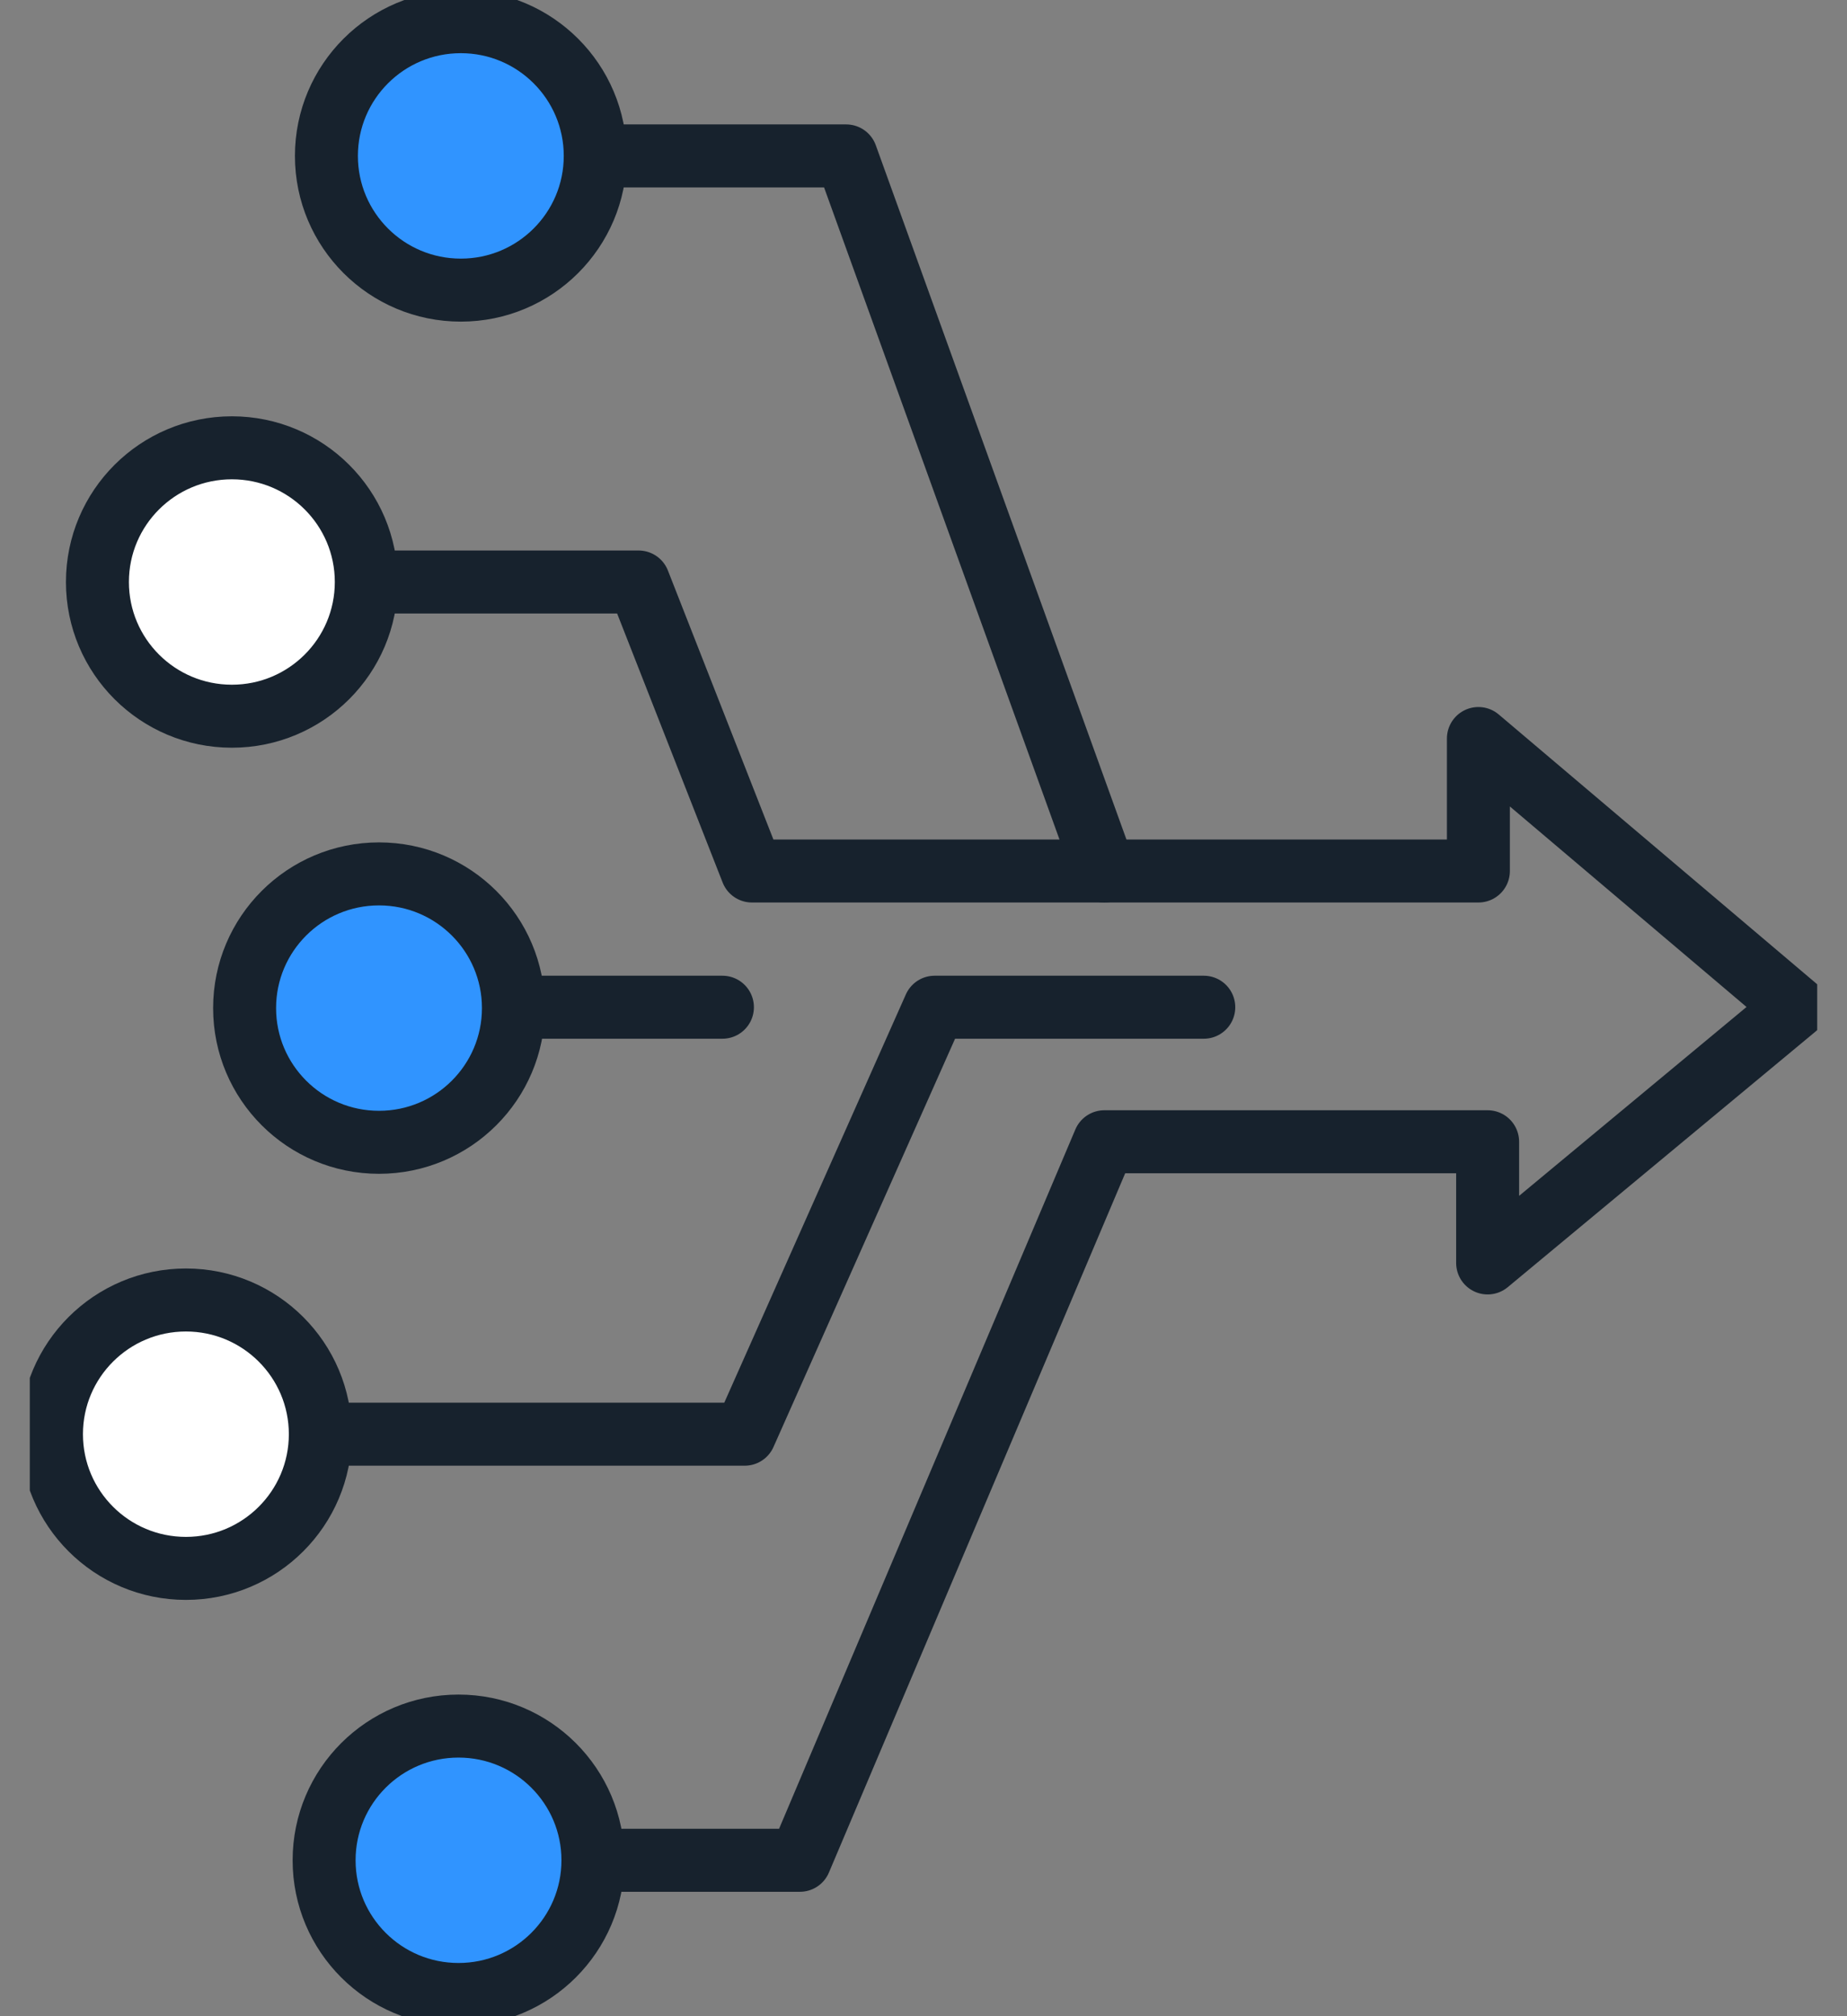
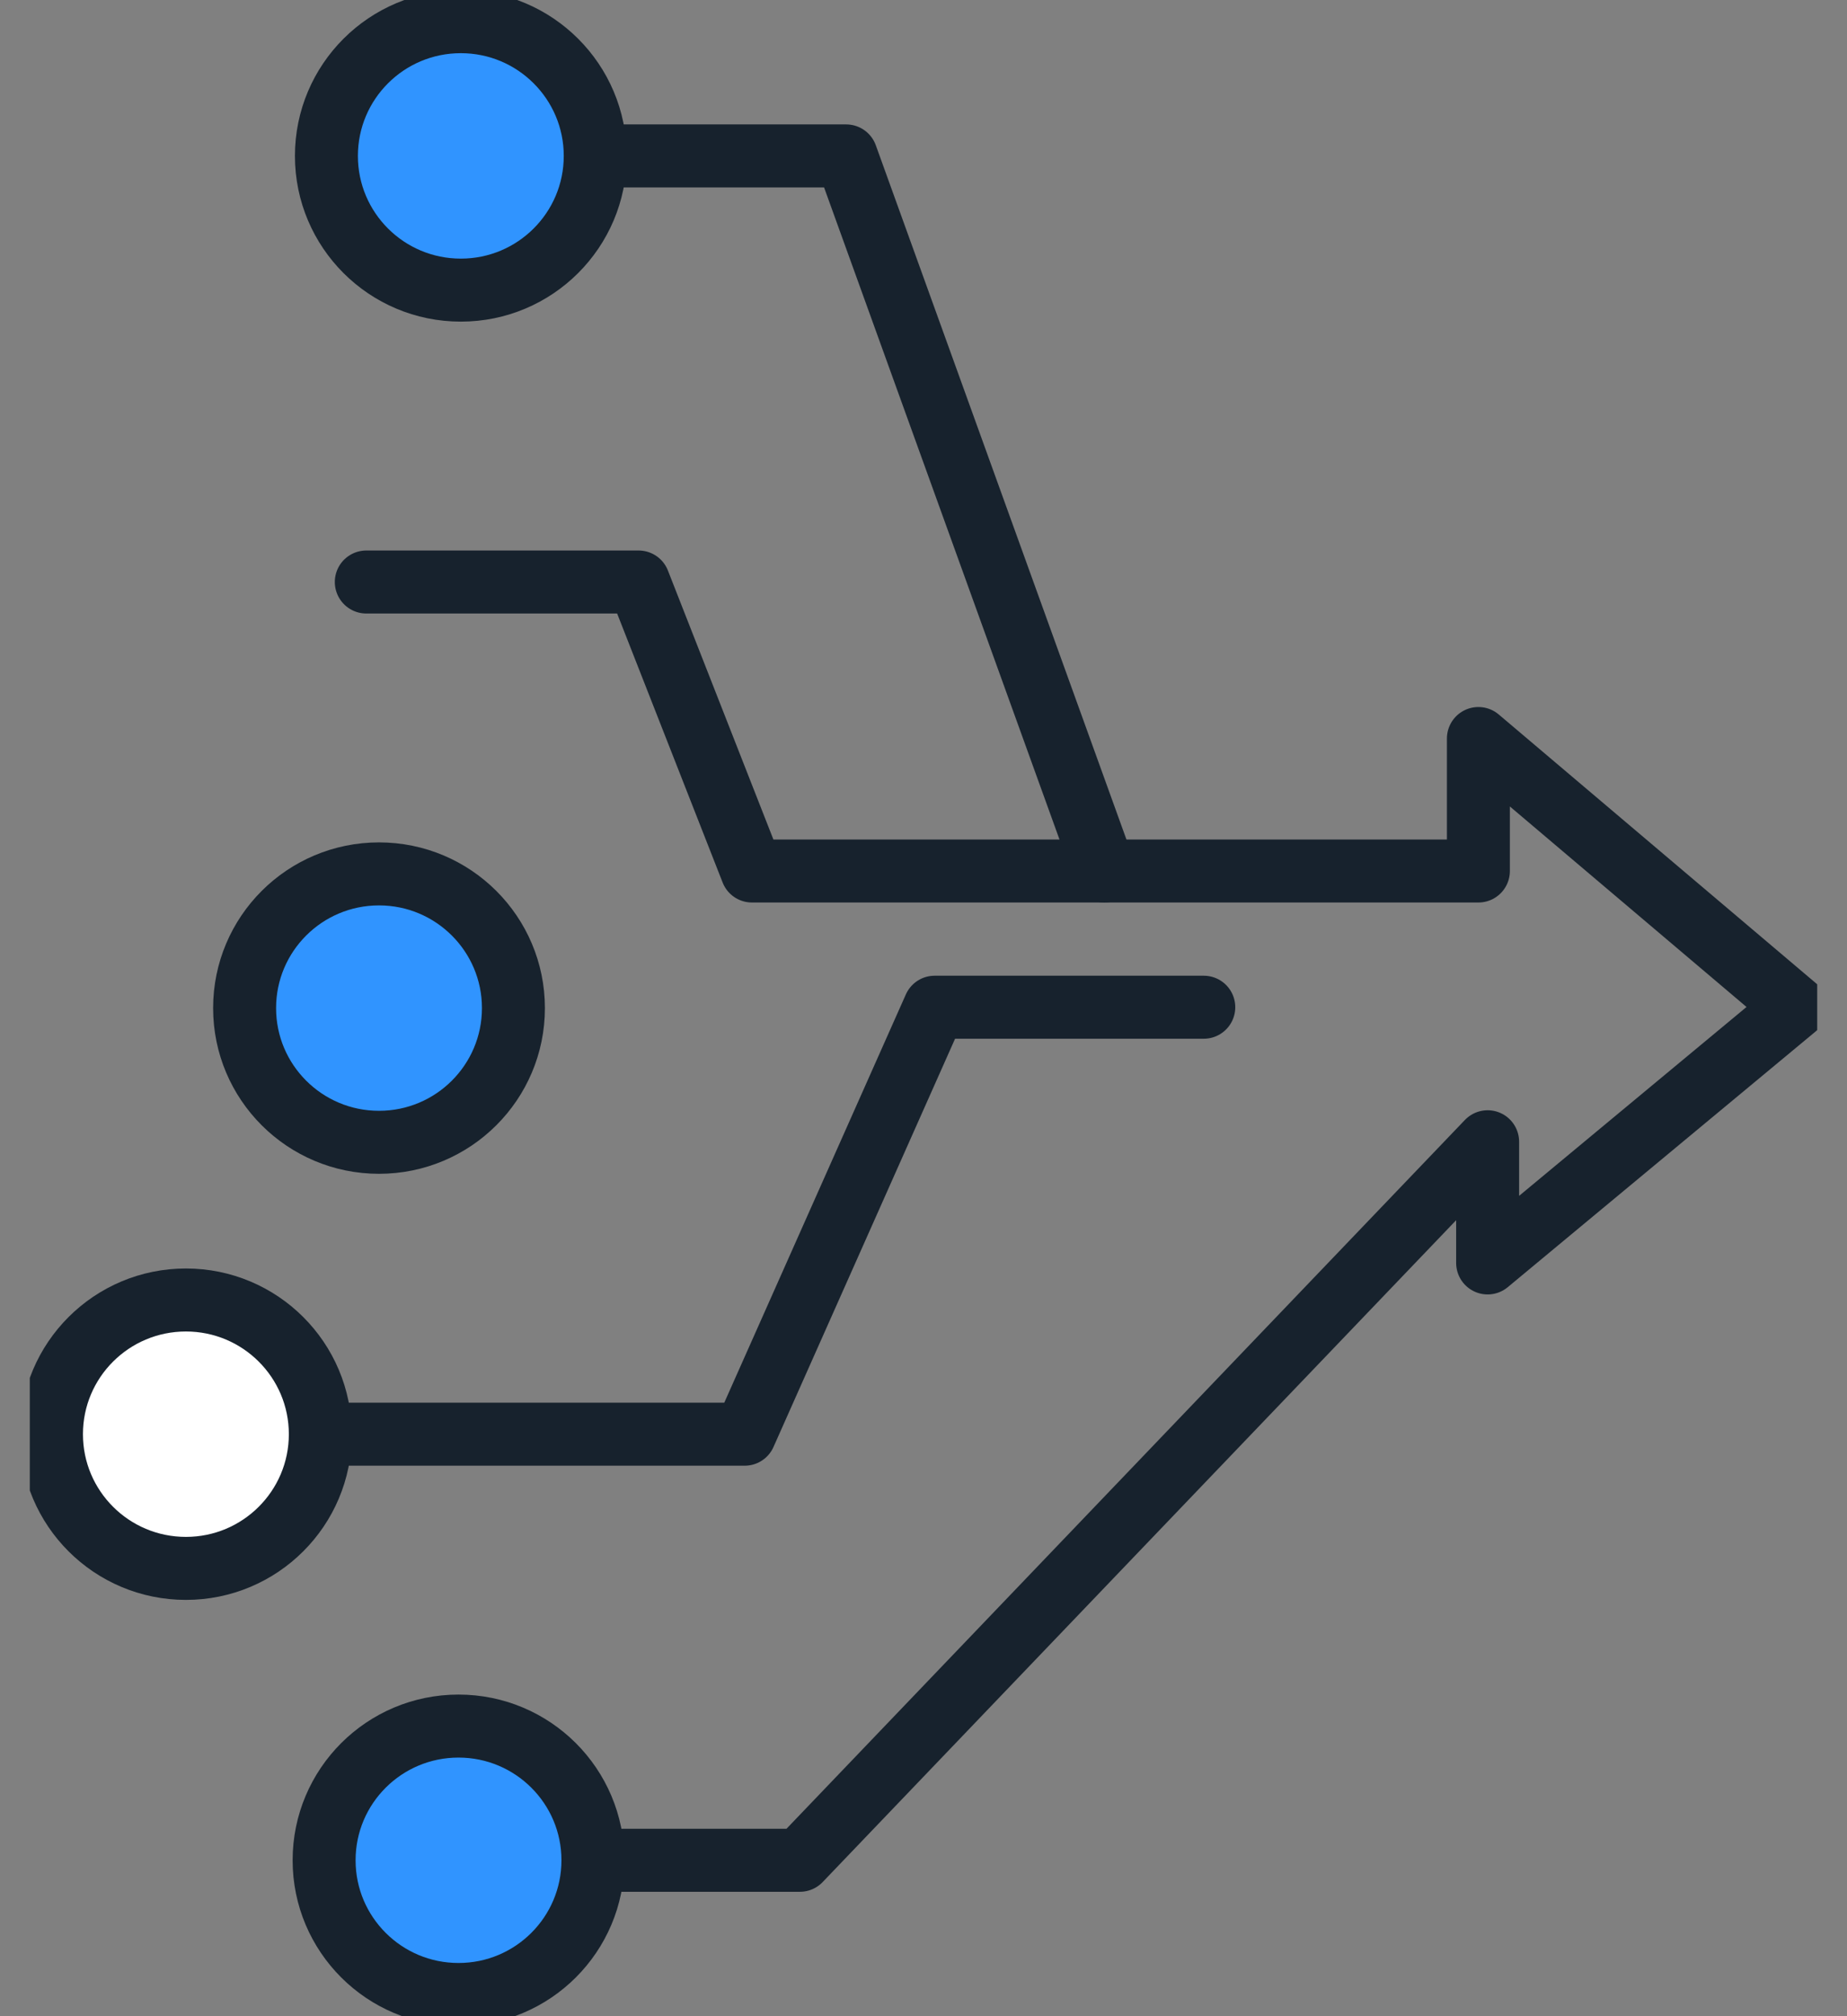
<svg xmlns="http://www.w3.org/2000/svg" width="44" height="48" viewBox="0 0 44 48" fill="none">
  <rect x="0" y="0" width="44" height="48" fill="#808080" stroke="none" />
  <g id="Layer_1" clip-path="url(#clip0_10_385)">
    <path id="Vector" d="M7.631 34.144H17.741L22.265 23.979H28.677" stroke="#17222D" stroke-width="1.5" stroke-linecap="round" stroke-linejoin="round" />
-     <path id="Vector_2" d="M8.726 13.856H15.213L17.913 20.736H35.219V17.582L42.774 23.979L35.439 30.067V27.182H26.308L19.056 44.288H14.125" stroke="#17222D" stroke-width="1.5" stroke-linecap="round" stroke-linejoin="round" />
-     <path id="Vector_3" d="M12.231 23.979H17.21" stroke="#17222D" stroke-width="1.5" stroke-linecap="round" stroke-linejoin="round" />
+     <path id="Vector_2" d="M8.726 13.856H15.213L17.913 20.736H35.219V17.582L42.774 23.979L35.439 30.067V27.182L19.056 44.288H14.125" stroke="#17222D" stroke-width="1.5" stroke-linecap="round" stroke-linejoin="round" />
    <path id="Vector_4" d="M14.18 3.712H20.158L26.308 20.736" stroke="#17222D" stroke-width="1.5" stroke-linecap="round" stroke-linejoin="round" />
    <path id="Vector_5" d="M10.923 47.483C12.691 47.483 14.125 46.053 14.125 44.288C14.125 42.523 12.691 41.093 10.923 41.093C9.154 41.093 7.721 42.523 7.721 44.288C7.721 46.053 9.154 47.483 10.923 47.483Z" fill="#3094FF" stroke="#17222D" stroke-width="1.5" stroke-miterlimit="10" />
    <path id="Vector_6" d="M4.429 37.339C6.197 37.339 7.631 35.909 7.631 34.144C7.631 32.379 6.197 30.949 4.429 30.949C2.66 30.949 1.226 32.379 1.226 34.144C1.226 35.909 2.66 37.339 4.429 37.339Z" fill="white" stroke="#17222D" stroke-width="1.5" stroke-linecap="round" stroke-linejoin="round" />
    <path id="Vector_7" d="M9.029 27.195C10.797 27.195 12.231 25.765 12.231 24C12.231 22.235 10.797 20.805 9.029 20.805C7.26 20.805 5.827 22.235 5.827 24C5.827 25.765 7.26 27.195 9.029 27.195Z" fill="#3094FF" stroke="#17222D" stroke-width="1.5" stroke-miterlimit="10" />
-     <path id="Vector_8" d="M5.524 17.051C7.292 17.051 8.726 15.621 8.726 13.856C8.726 12.091 7.292 10.661 5.524 10.661C3.755 10.661 2.321 12.091 2.321 13.856C2.321 15.621 3.755 17.051 5.524 17.051Z" fill="white" stroke="#17222D" stroke-width="1.5" stroke-linecap="round" stroke-linejoin="round" />
    <path id="Vector_9" d="M10.978 6.907C12.746 6.907 14.18 5.477 14.18 3.712C14.18 1.947 12.746 0.516 10.978 0.516C9.209 0.516 7.776 1.947 7.776 3.712C7.776 5.477 9.209 6.907 10.978 6.907Z" fill="#3094FF" stroke="#17222D" stroke-width="1.5" stroke-miterlimit="10" />
  </g>
  <defs>
    <clipPath id="clip0_10_385">
      <rect width="42.58" height="48" fill="white" transform="translate(0.71)" />
    </clipPath>
  </defs>
</svg>